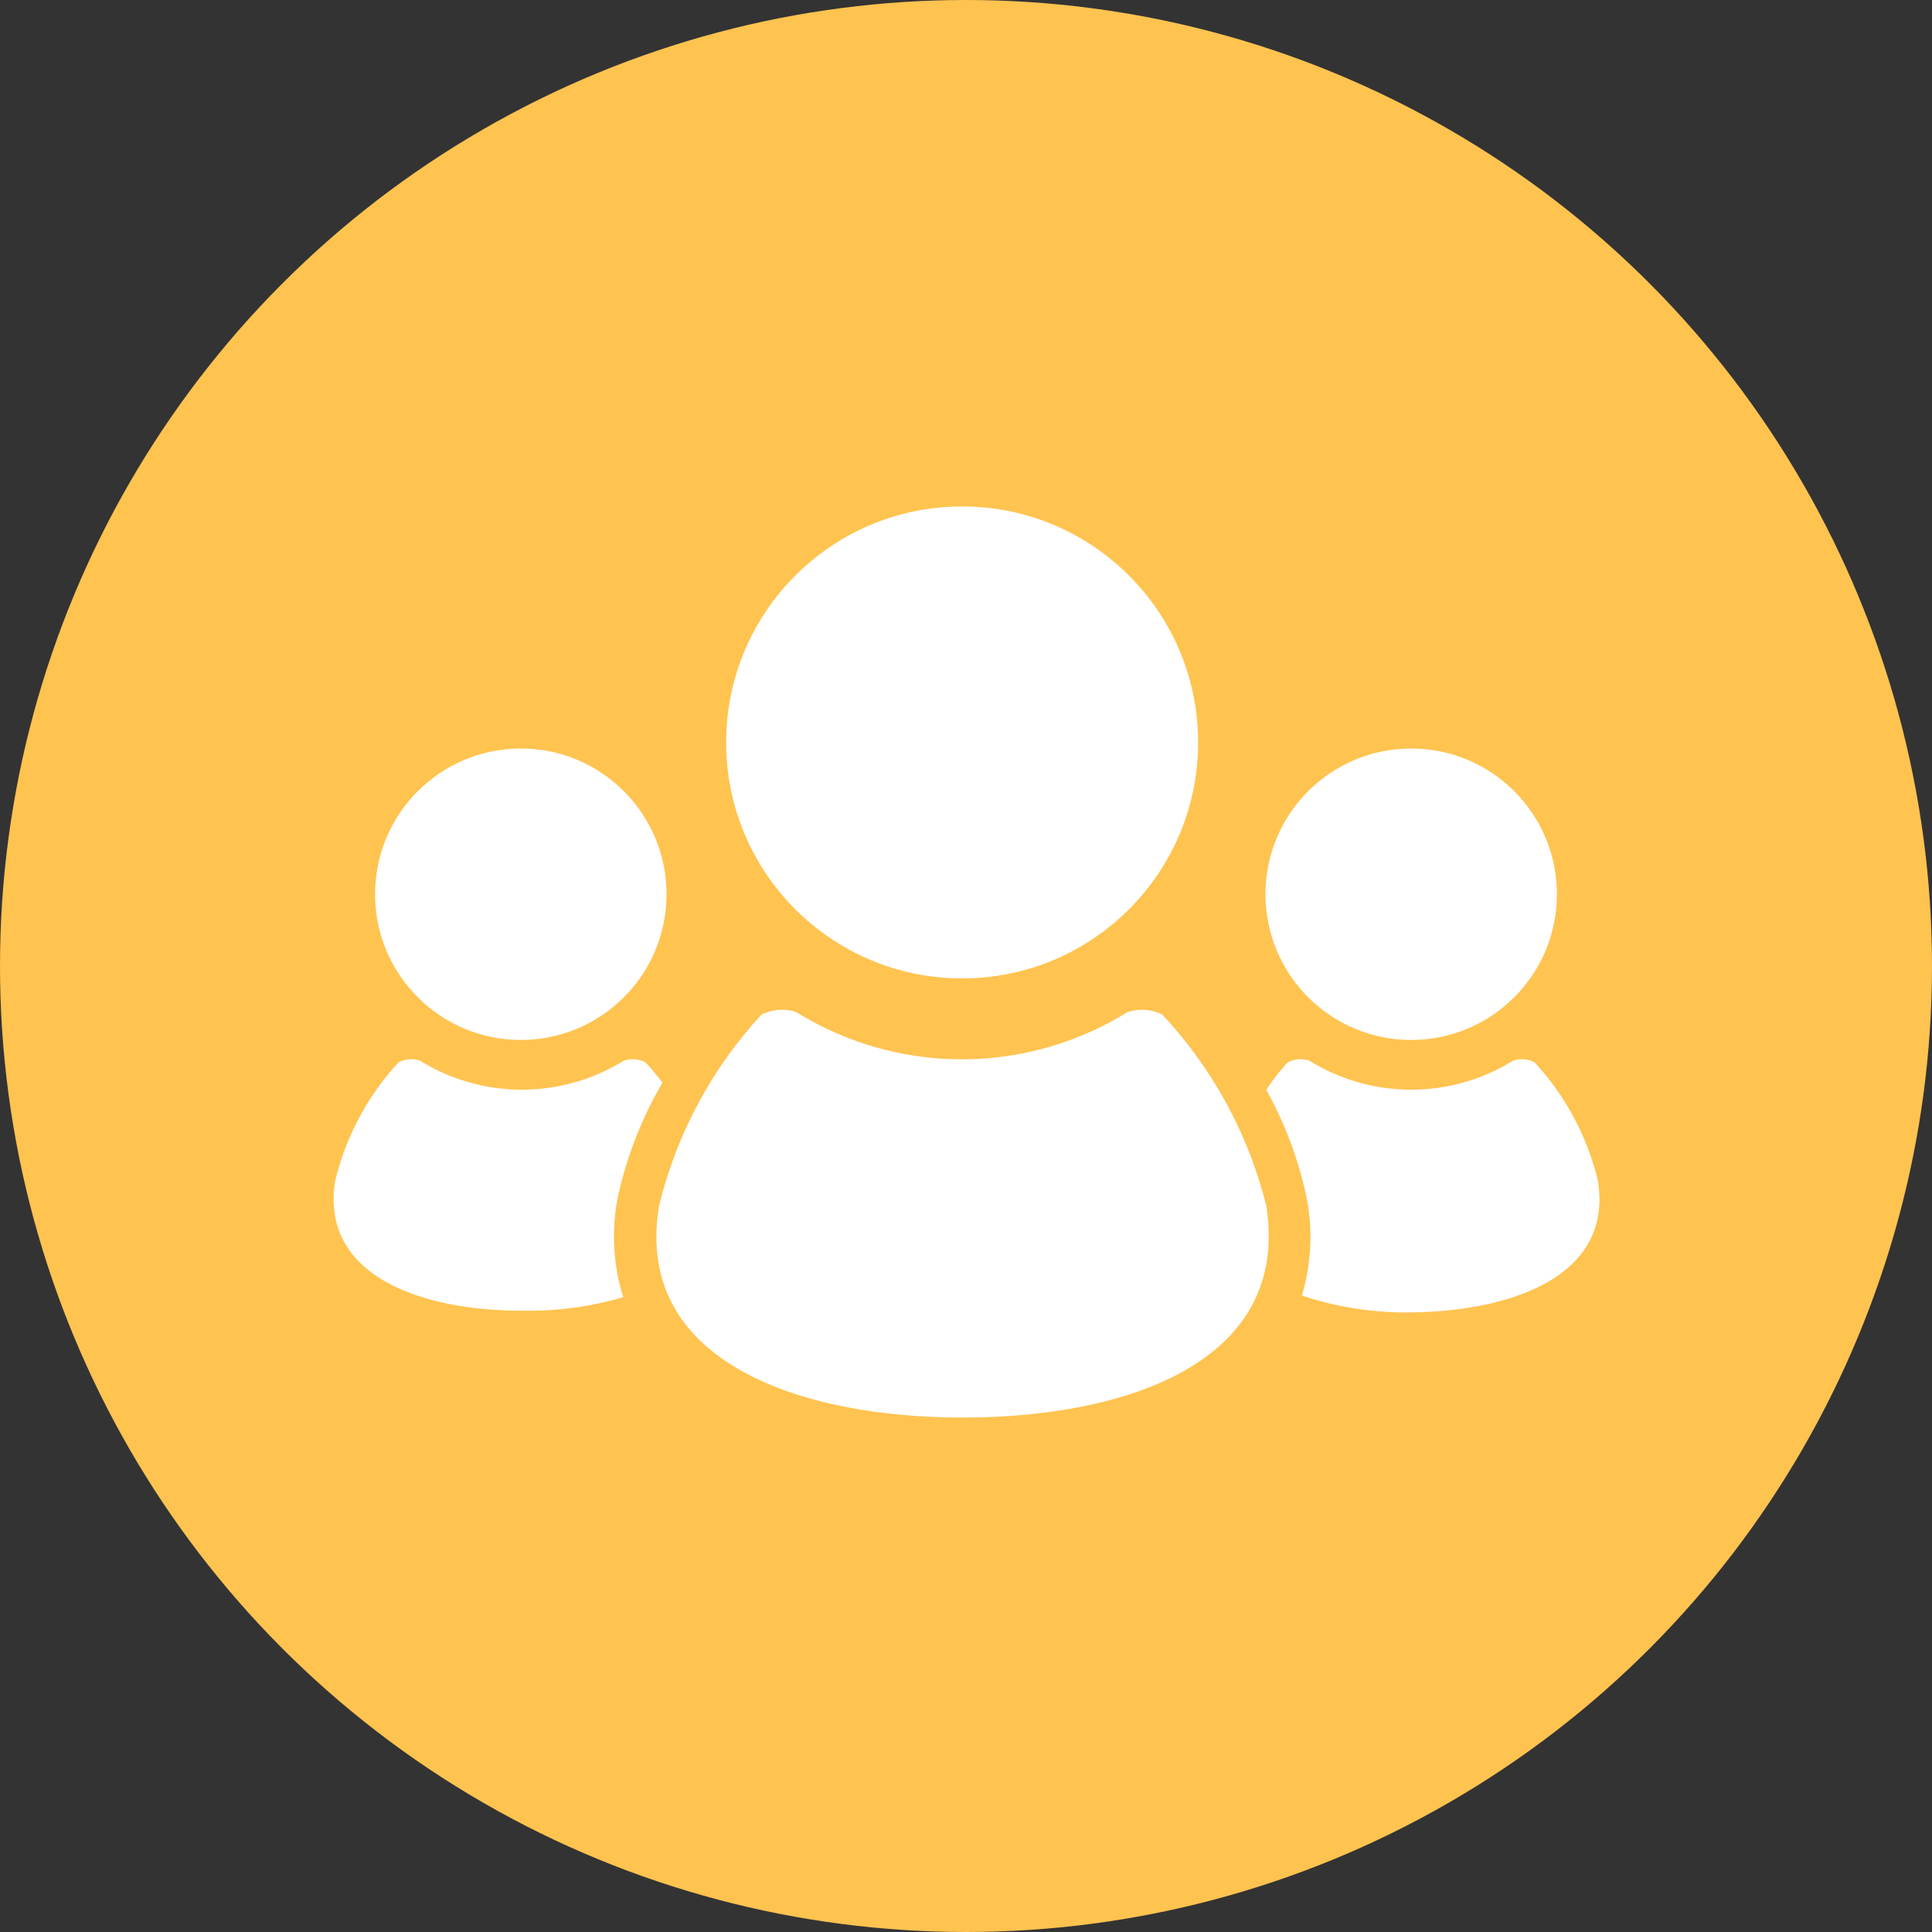
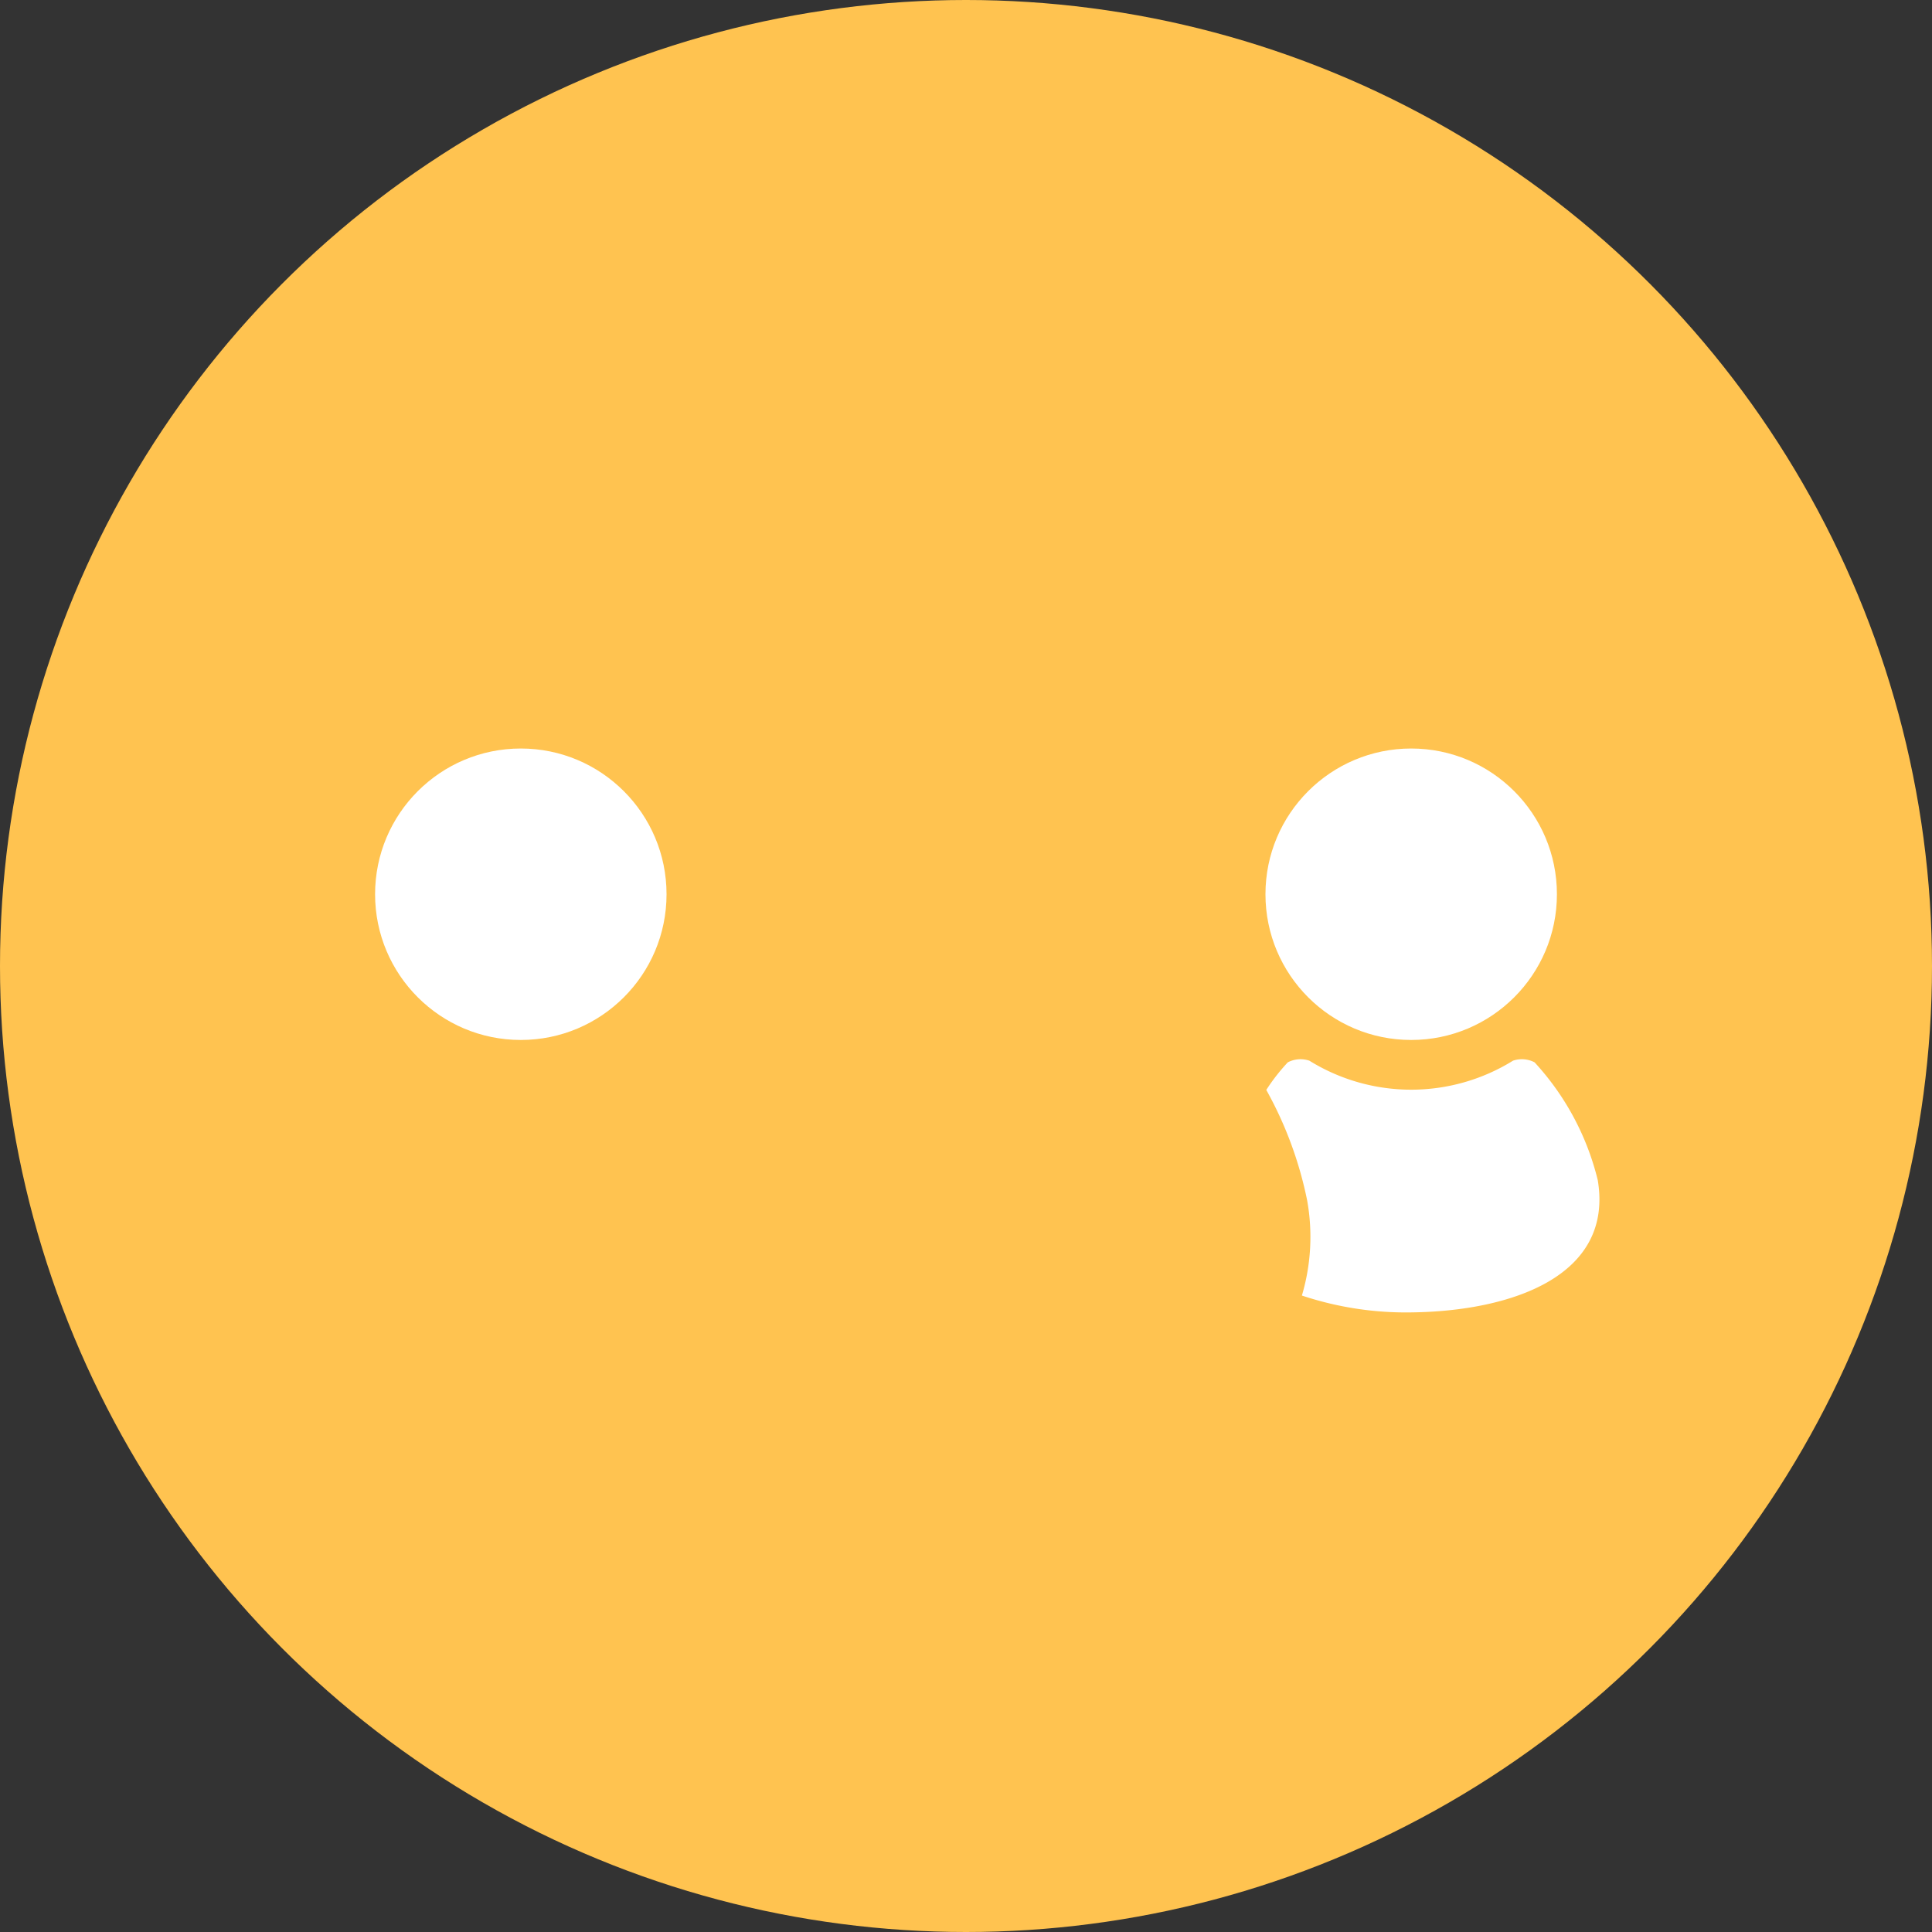
<svg xmlns="http://www.w3.org/2000/svg" viewBox="0 0 70 70" width="70">
  <rect x="0" y="0" width="70" height="70" fill="#333333" stroke="none" />
  <defs>
    <style>.cls-1{fill:#ffc350;}.cls-2{fill:#fff;}</style>
  </defs>
  <title>index_ico4</title>
  <g id="レイヤー_2" data-name="レイヤー 2">
    <g id="イラスト">
      <circle class="cls-1" cx="35" cy="35" r="35" />
      <circle class="cls-2" cx="51.13" cy="32.4" r="5.28" />
      <path class="cls-2" d="M57.89,42.76a9.68,9.68,0,0,0-2.29-4.27,1,1,0,0,0-.78-.06,7,7,0,0,1-7.38,0,1,1,0,0,0-.78.06,7,7,0,0,0-.78,1,13.87,13.87,0,0,1,1.48,4,7.46,7.46,0,0,1-.19,3.45,11.93,11.93,0,0,0,4,.61C54.76,47.5,58.47,46.24,57.89,42.76Z" />
-       <circle class="cls-2" cx="34.86" cy="26.9" r="8.55" />
-       <path class="cls-2" d="M42.11,36.76a1.67,1.67,0,0,0-1.26-.09,11.38,11.38,0,0,1-12,0,1.67,1.67,0,0,0-1.26.09,15.7,15.7,0,0,0-3.71,6.93c-.94,5.63,5.08,7.67,11,7.67s11.89-2,11-7.67A15.7,15.7,0,0,0,42.11,36.76Z" />
      <circle class="cls-2" cx="18.87" cy="32.4" r="5.28" />
-       <path class="cls-2" d="M22.37,43.44A14.29,14.29,0,0,1,24,39.23a6.49,6.49,0,0,0-.62-.74,1,1,0,0,0-.78-.06,7,7,0,0,1-7.38,0,1,1,0,0,0-.78.06,9.66,9.66,0,0,0-2.29,4.27c-.58,3.47,3.13,4.73,6.76,4.73A12.24,12.24,0,0,0,22.58,47,7.42,7.42,0,0,1,22.37,43.44Z" />
    </g>
  </g>
</svg>